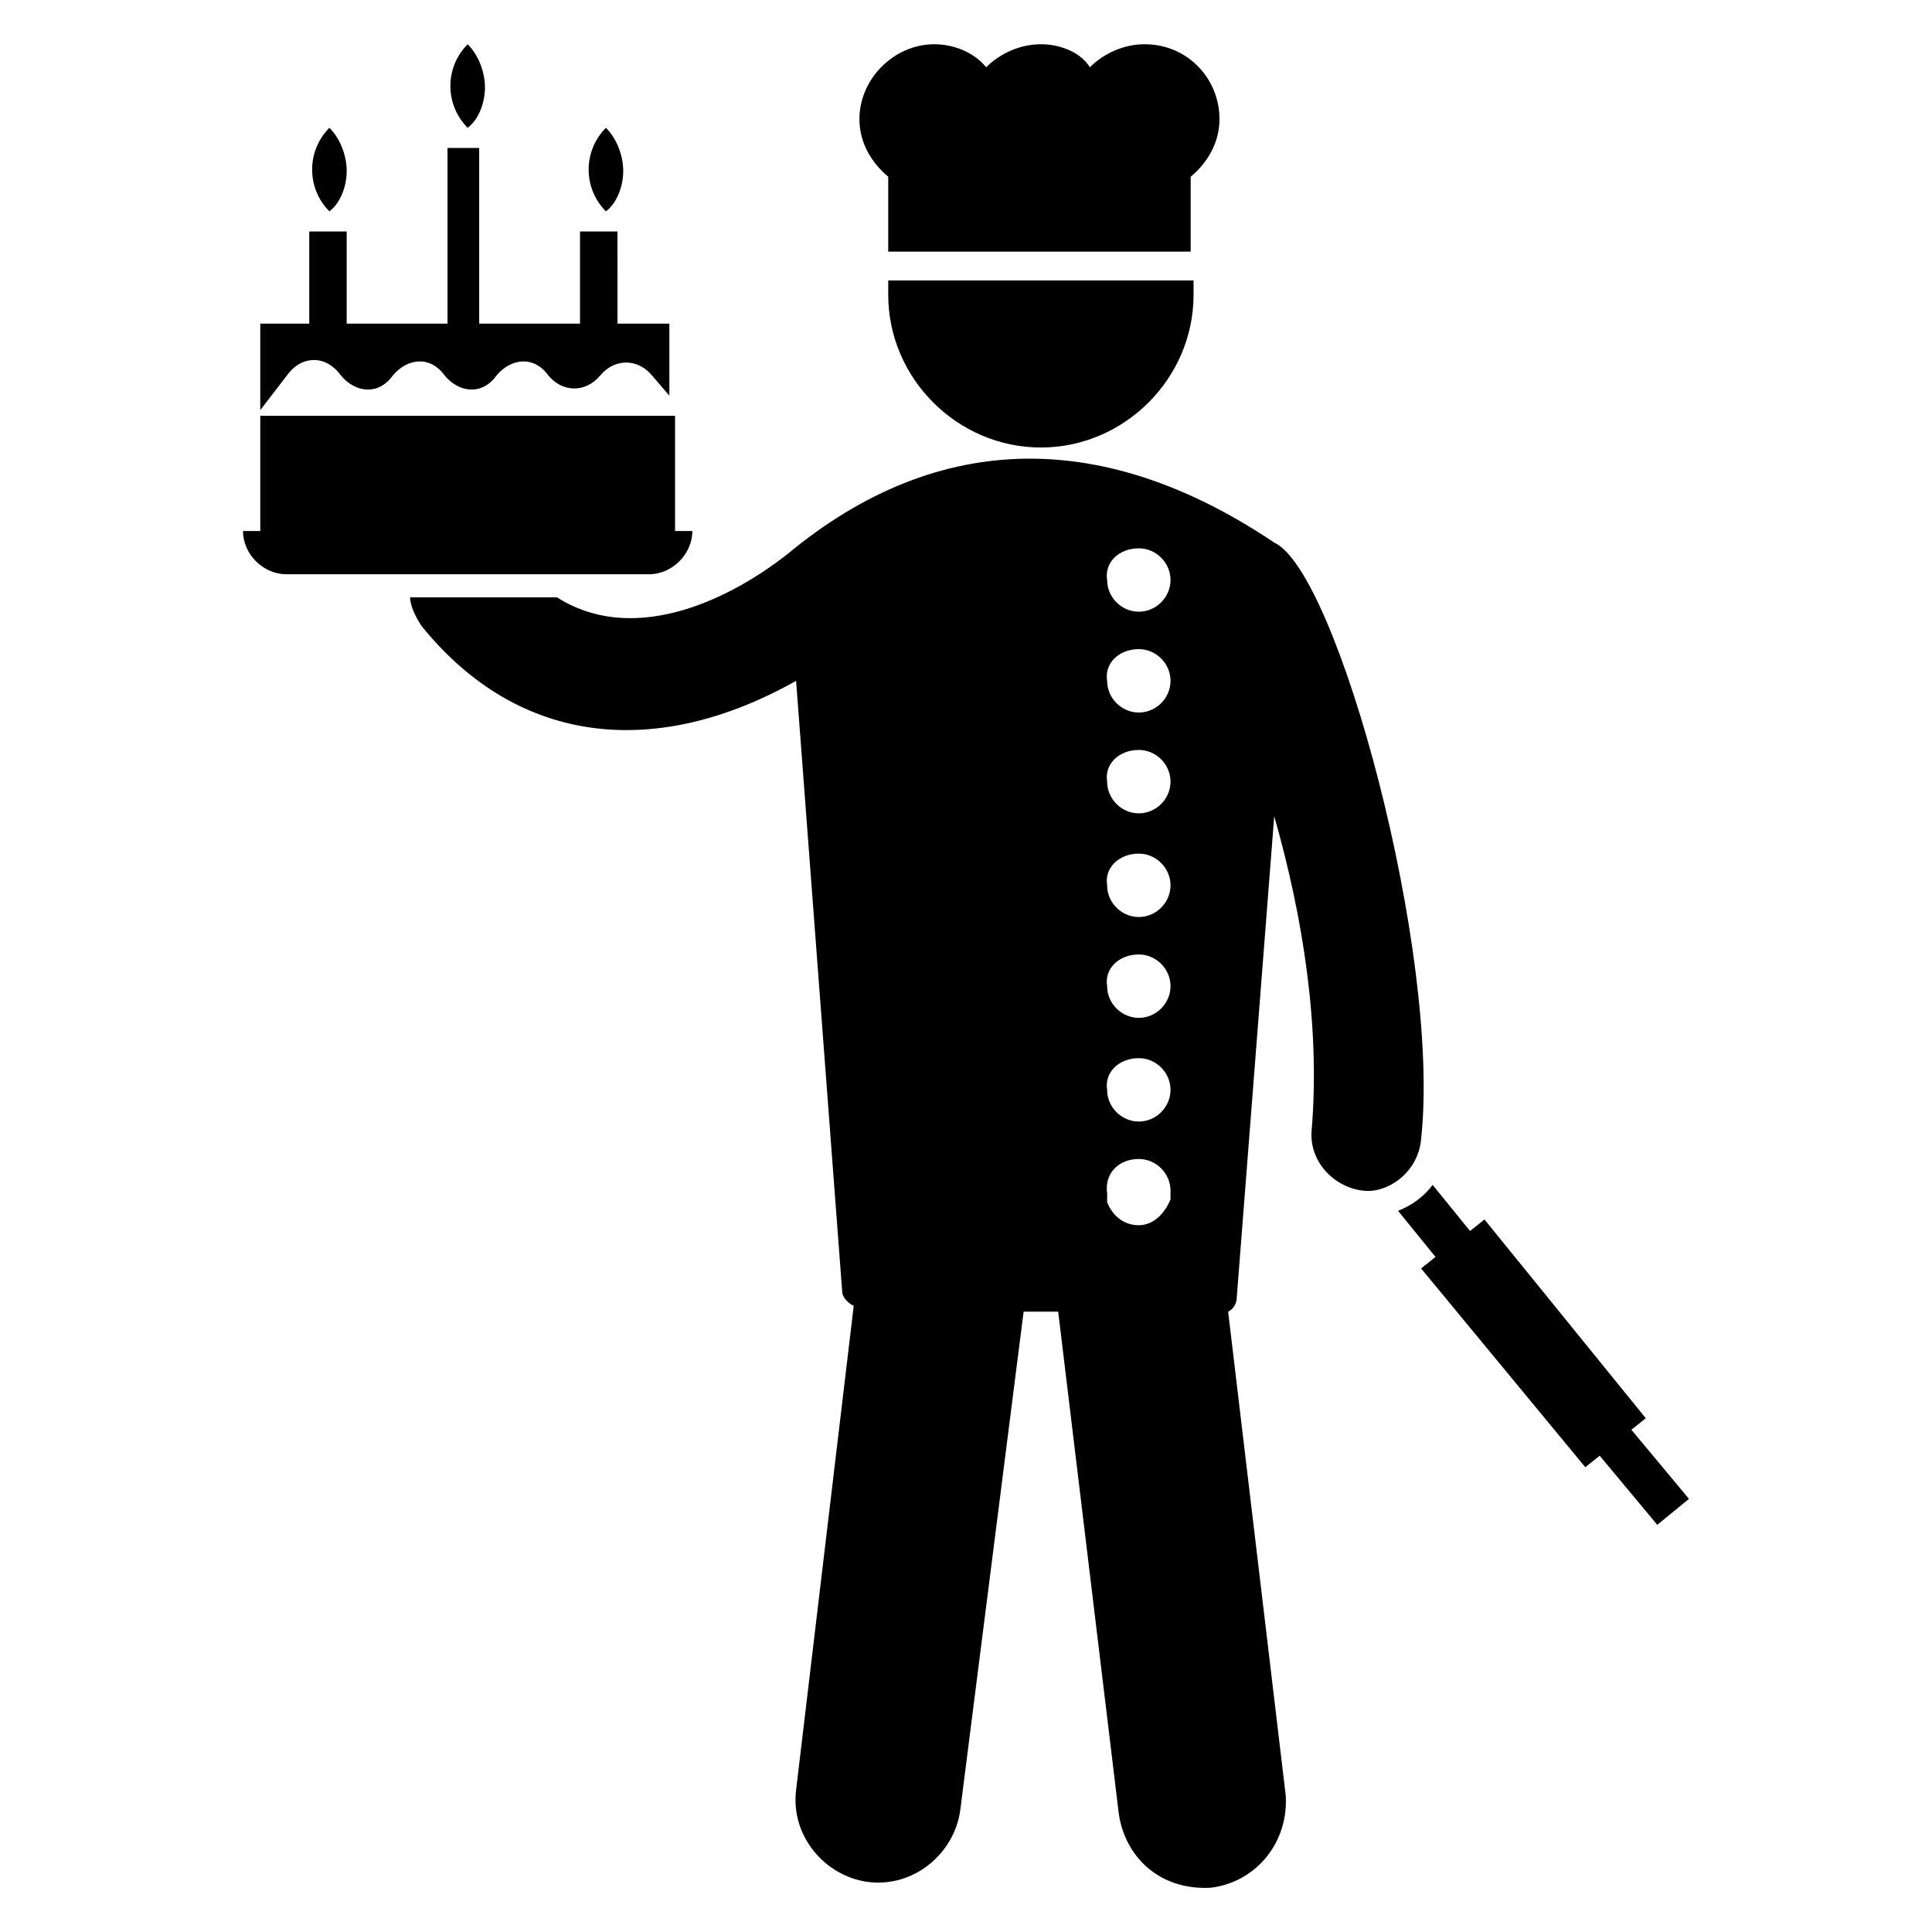
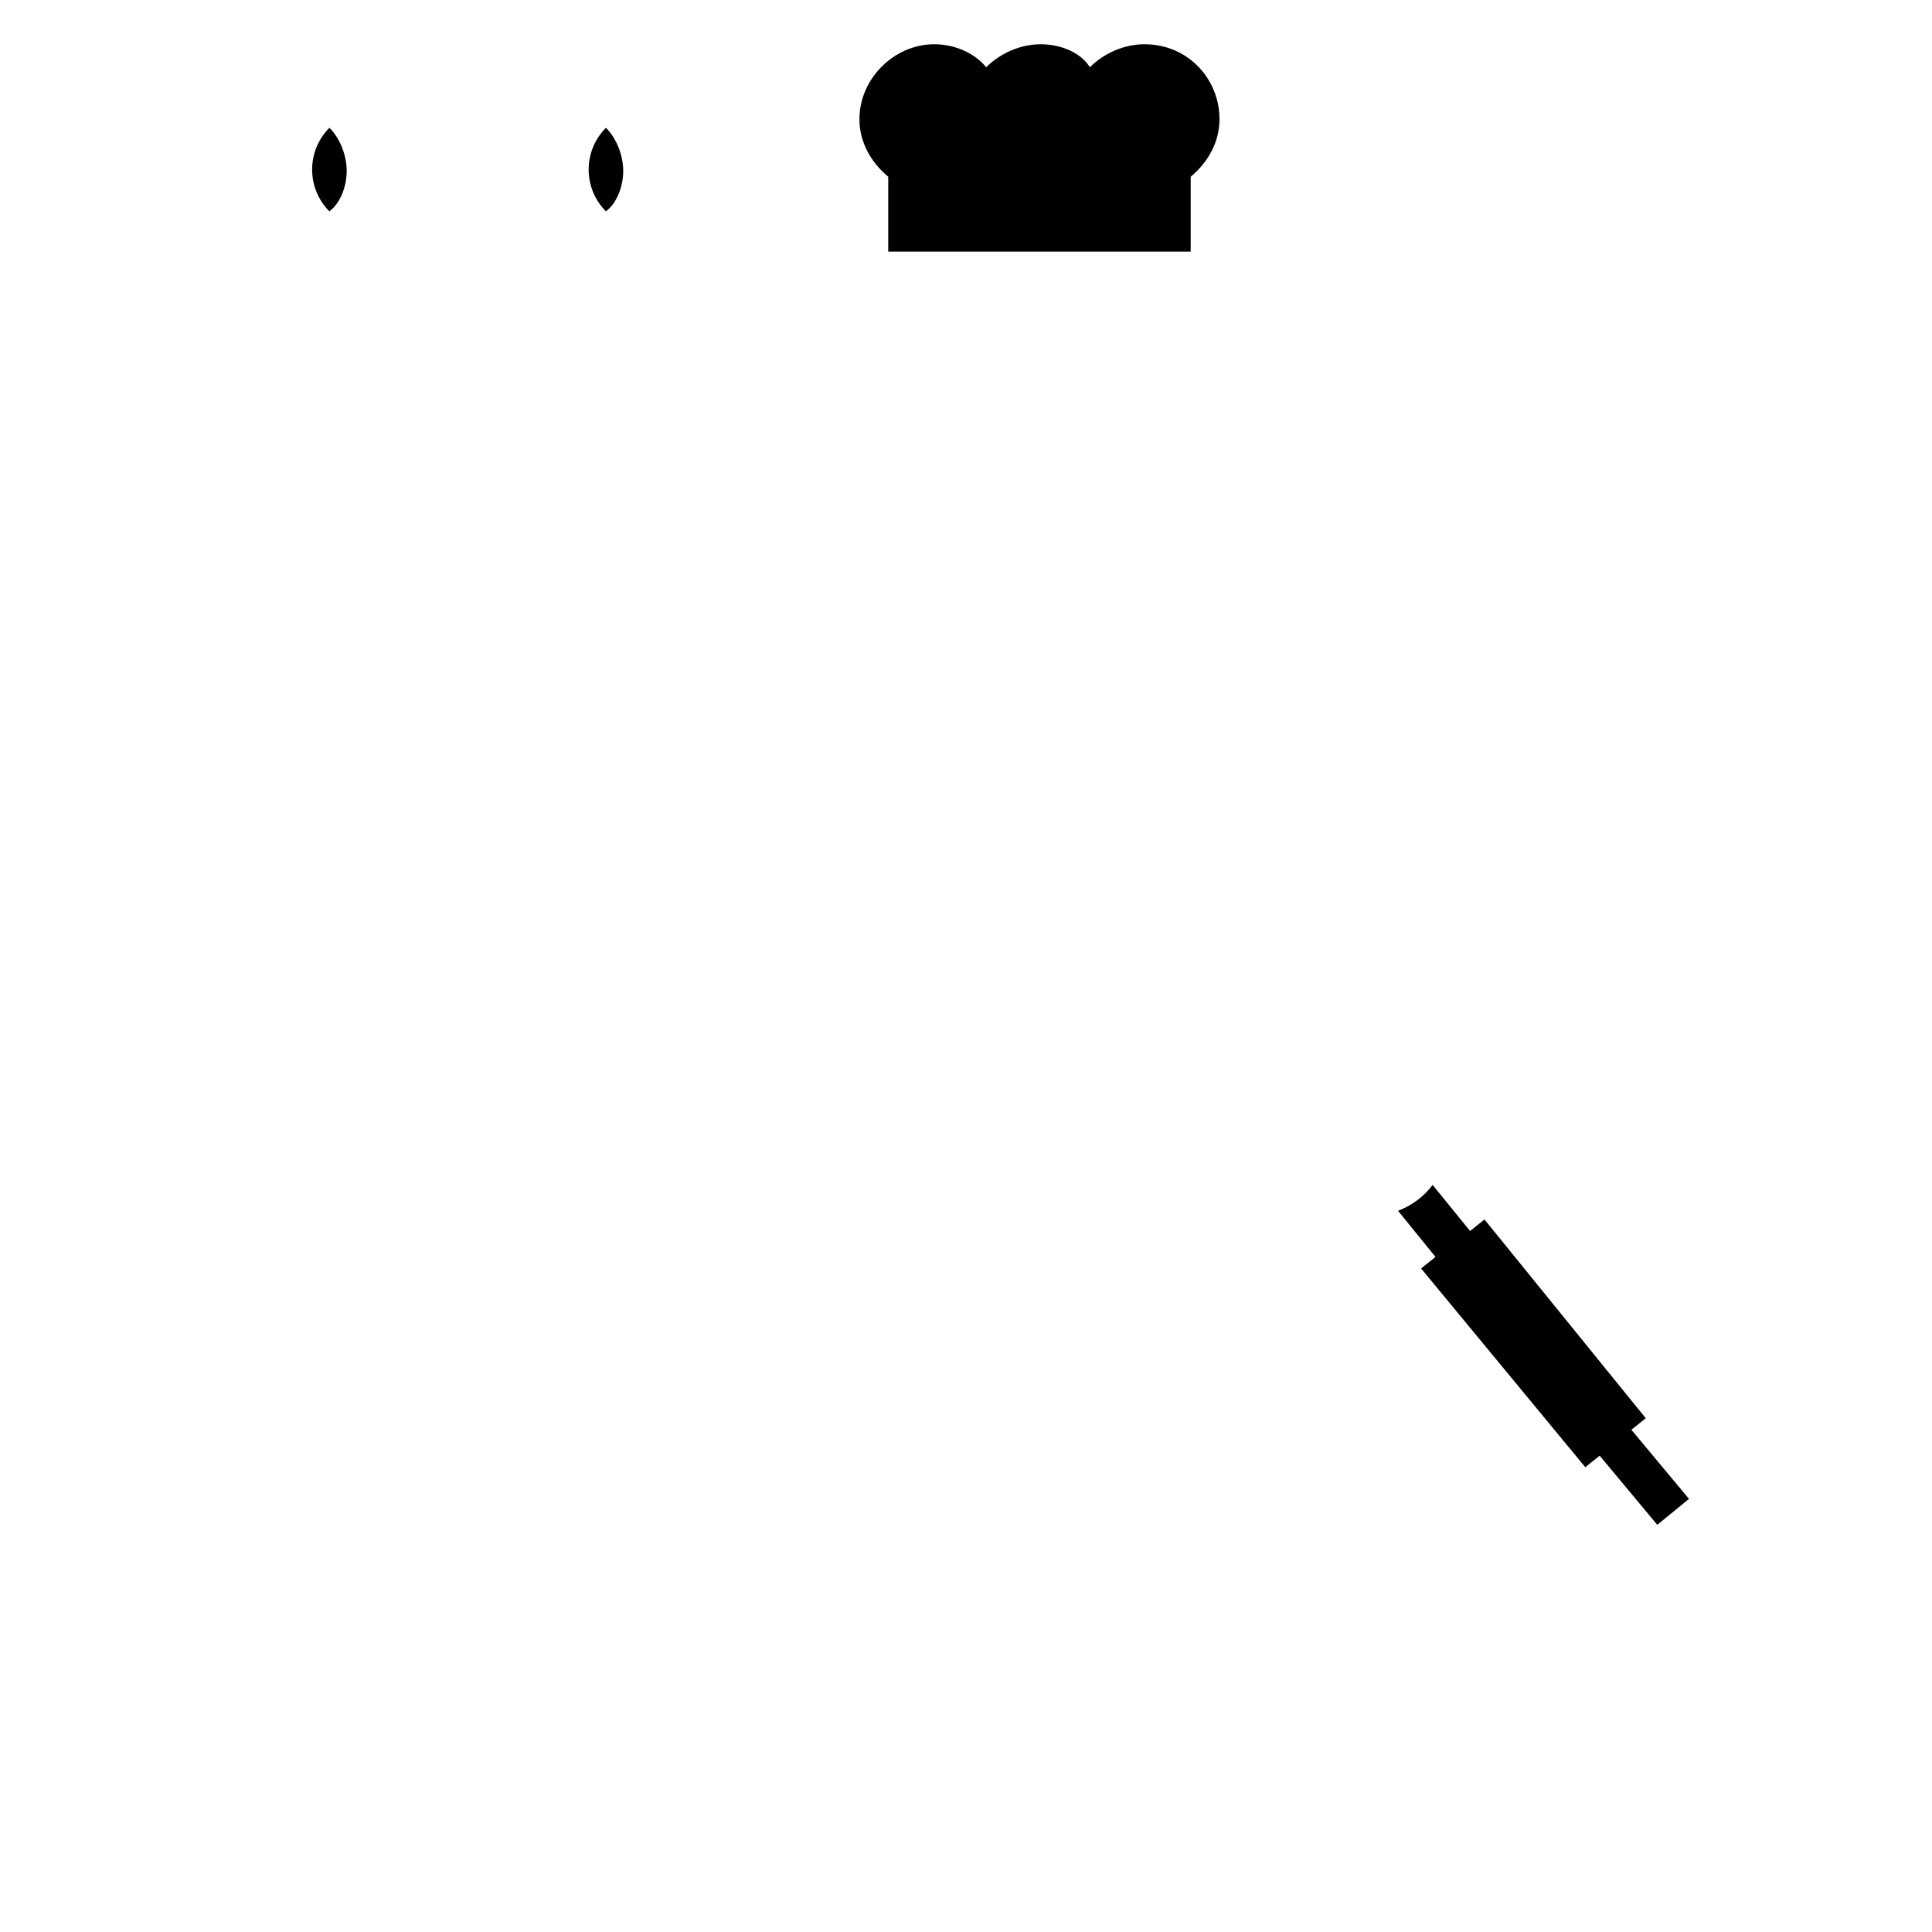
<svg xmlns="http://www.w3.org/2000/svg" fill="#000000" width="800px" height="800px" version="1.1" viewBox="144 144 512 512">
  <g>
-     <path d="m379.39 218.32v3.816c0 22.137 18.32 40.457 40.457 40.457s40.457-18.32 40.457-40.457v-3.816z" />
    <path d="m379.39 190.84v19.848h80.152v-19.848c4.582-3.816 7.633-9.16 7.633-15.266 0-10.688-8.398-19.848-19.848-19.848-5.344 0-10.688 2.289-14.504 6.106-2.289-3.816-7.633-6.106-12.977-6.106s-10.688 2.289-14.504 6.106c-3.051-3.816-8.395-6.106-13.738-6.106-10.688 0-19.848 9.16-19.848 19.848 0 6.106 3.055 11.449 7.633 15.266z" />
    <path d="m576.33 522.9 3.816-3.055-42.746-52.672-3.816 3.055-9.922-12.215c-2.289 3.055-5.344 5.344-9.16 6.871l9.922 12.215-3.816 3.055 43.512 52.672 3.812-3.055 15.266 18.32 8.398-6.871z" />
-     <path d="m520.61 445.8c5.344-48.855-22.137-150.38-38.93-158.01-44.273-29.77-88.547-30.535-129 3.055-17.559 13.742-41.984 23.664-61.066 11.449h-38.93c0 2.289 1.527 5.344 3.055 7.633 25.953 32.062 62.594 35.113 99.234 14.504l12.215 161.83c0 1.527 1.527 3.055 3.055 3.816l-15.266 128.24c-1.527 12.215 7.633 22.902 19.082 24.426 12.215 1.527 22.902-7.633 24.426-19.082l16.785-132.06h9.16l16.031 132.82c1.527 11.449 10.688 20.609 24.426 19.848 12.215-1.527 20.609-12.215 19.848-24.426l-15.266-128.24c1.527-0.762 2.289-2.289 2.289-3.816l9.922-127.48c7.633 26.719 12.215 55.723 9.922 83.203-0.762 8.398 6.106 15.266 13.742 16.031 6.109 0.762 14.504-4.582 15.27-13.742zm-74.809-156.49c4.582 0 8.398 3.816 8.398 8.398 0 4.582-3.816 8.398-8.398 8.398s-8.398-3.816-8.398-8.398c-0.762-4.582 3.055-8.398 8.398-8.398zm0 26.719c4.582 0 8.398 3.816 8.398 8.398 0 4.582-3.816 8.398-8.398 8.398s-8.398-3.816-8.398-8.398c-0.762-4.582 3.055-8.398 8.398-8.398zm0 26.715c4.582 0 8.398 3.816 8.398 8.398s-3.816 8.398-8.398 8.398-8.398-3.816-8.398-8.398c-0.762-4.582 3.055-8.398 8.398-8.398zm0 27.48c4.582 0 8.398 3.816 8.398 8.398s-3.816 8.398-8.398 8.398-8.398-3.816-8.398-8.398c-0.762-4.582 3.055-8.398 8.398-8.398zm0 26.719c4.582 0 8.398 3.816 8.398 8.398s-3.816 8.398-8.398 8.398-8.398-3.816-8.398-8.398c-0.762-4.582 3.055-8.398 8.398-8.398zm0 27.48c4.582 0 8.398 3.816 8.398 8.398s-3.816 8.398-8.398 8.398-8.398-3.816-8.398-8.398c-0.762-4.582 3.055-8.398 8.398-8.398zm0 26.719c4.582 0 8.398 3.816 8.398 8.398v2.289c-1.531 3.812-4.582 6.867-8.398 6.867-3.816 0-6.871-2.289-8.398-6.106v-2.289c-0.762-5.344 3.055-9.16 8.398-9.16z" />
-     <path d="m316.03 296.18c6.106 0 11.449-5.344 11.449-11.449h-4.582v-30.535h-109.92v30.535h-4.578c0 6.106 5.344 11.449 11.449 11.449h96.184z" />
-     <path d="m234.35 243.51c3.816 4.582 9.922 5.344 13.742 0 3.816-4.582 9.922-5.344 13.742 0 3.816 4.582 9.922 5.344 13.742 0 3.816-4.582 9.922-5.344 13.742 0 3.816 4.582 9.922 4.582 13.742 0 3.816-4.582 9.922-4.582 13.742 0l4.582 5.344v-19.082h-13.742l-0.012-24.43h-9.922v24.426h-26.719v-46.562h-8.395v46.562h-26.719v-24.426h-9.922v24.426l-12.98 0.004v22.902l7.633-9.922c3.82-4.586 9.926-4.586 13.742 0.758z" />
    <path d="m309.16 189.32c0-3.816-1.527-8.398-4.582-11.449-6.106 6.106-6.106 16.031 0 22.137 3.055-2.293 4.582-6.871 4.582-10.688z" />
-     <path d="m272.52 167.18c0-3.816-1.527-8.398-4.582-11.449-6.106 6.106-6.106 16.031 0 22.137 3.055-2.289 4.582-6.867 4.582-10.688z" />
    <path d="m235.88 189.32c0-3.816-1.527-8.398-4.582-11.449-6.106 6.106-6.106 16.031 0 22.137 3.055-2.293 4.582-6.871 4.582-10.688z" />
  </g>
</svg>